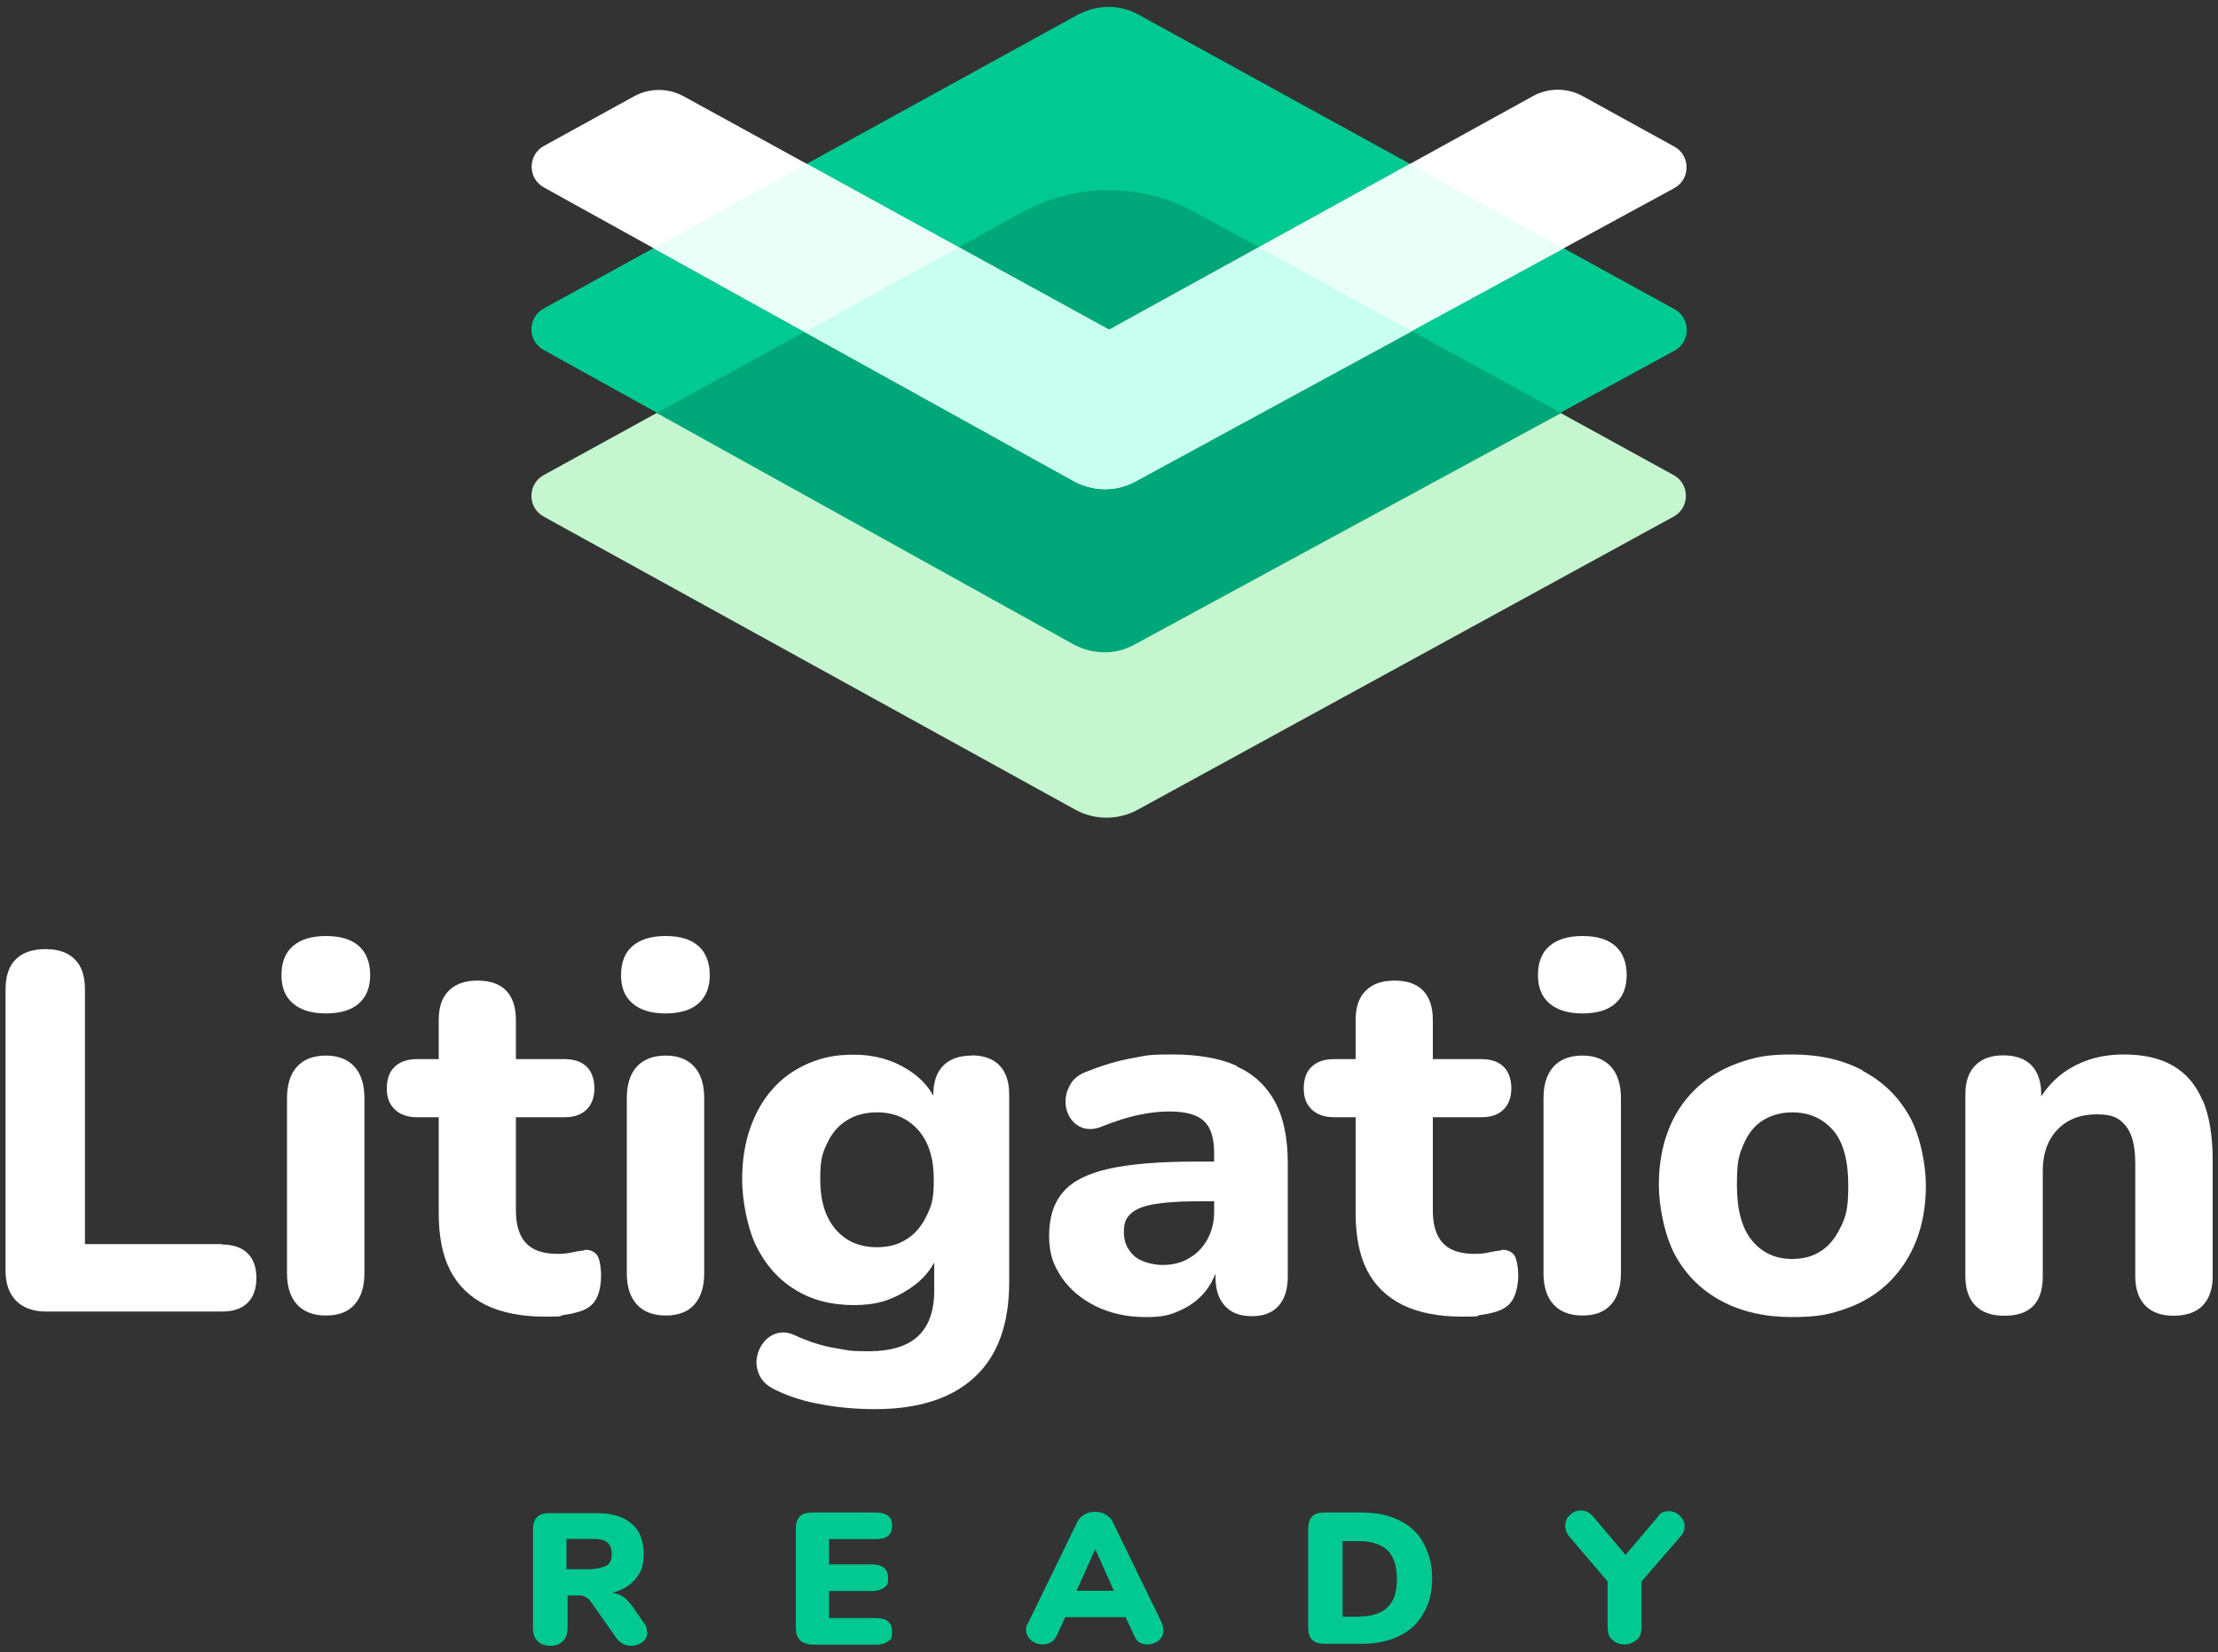
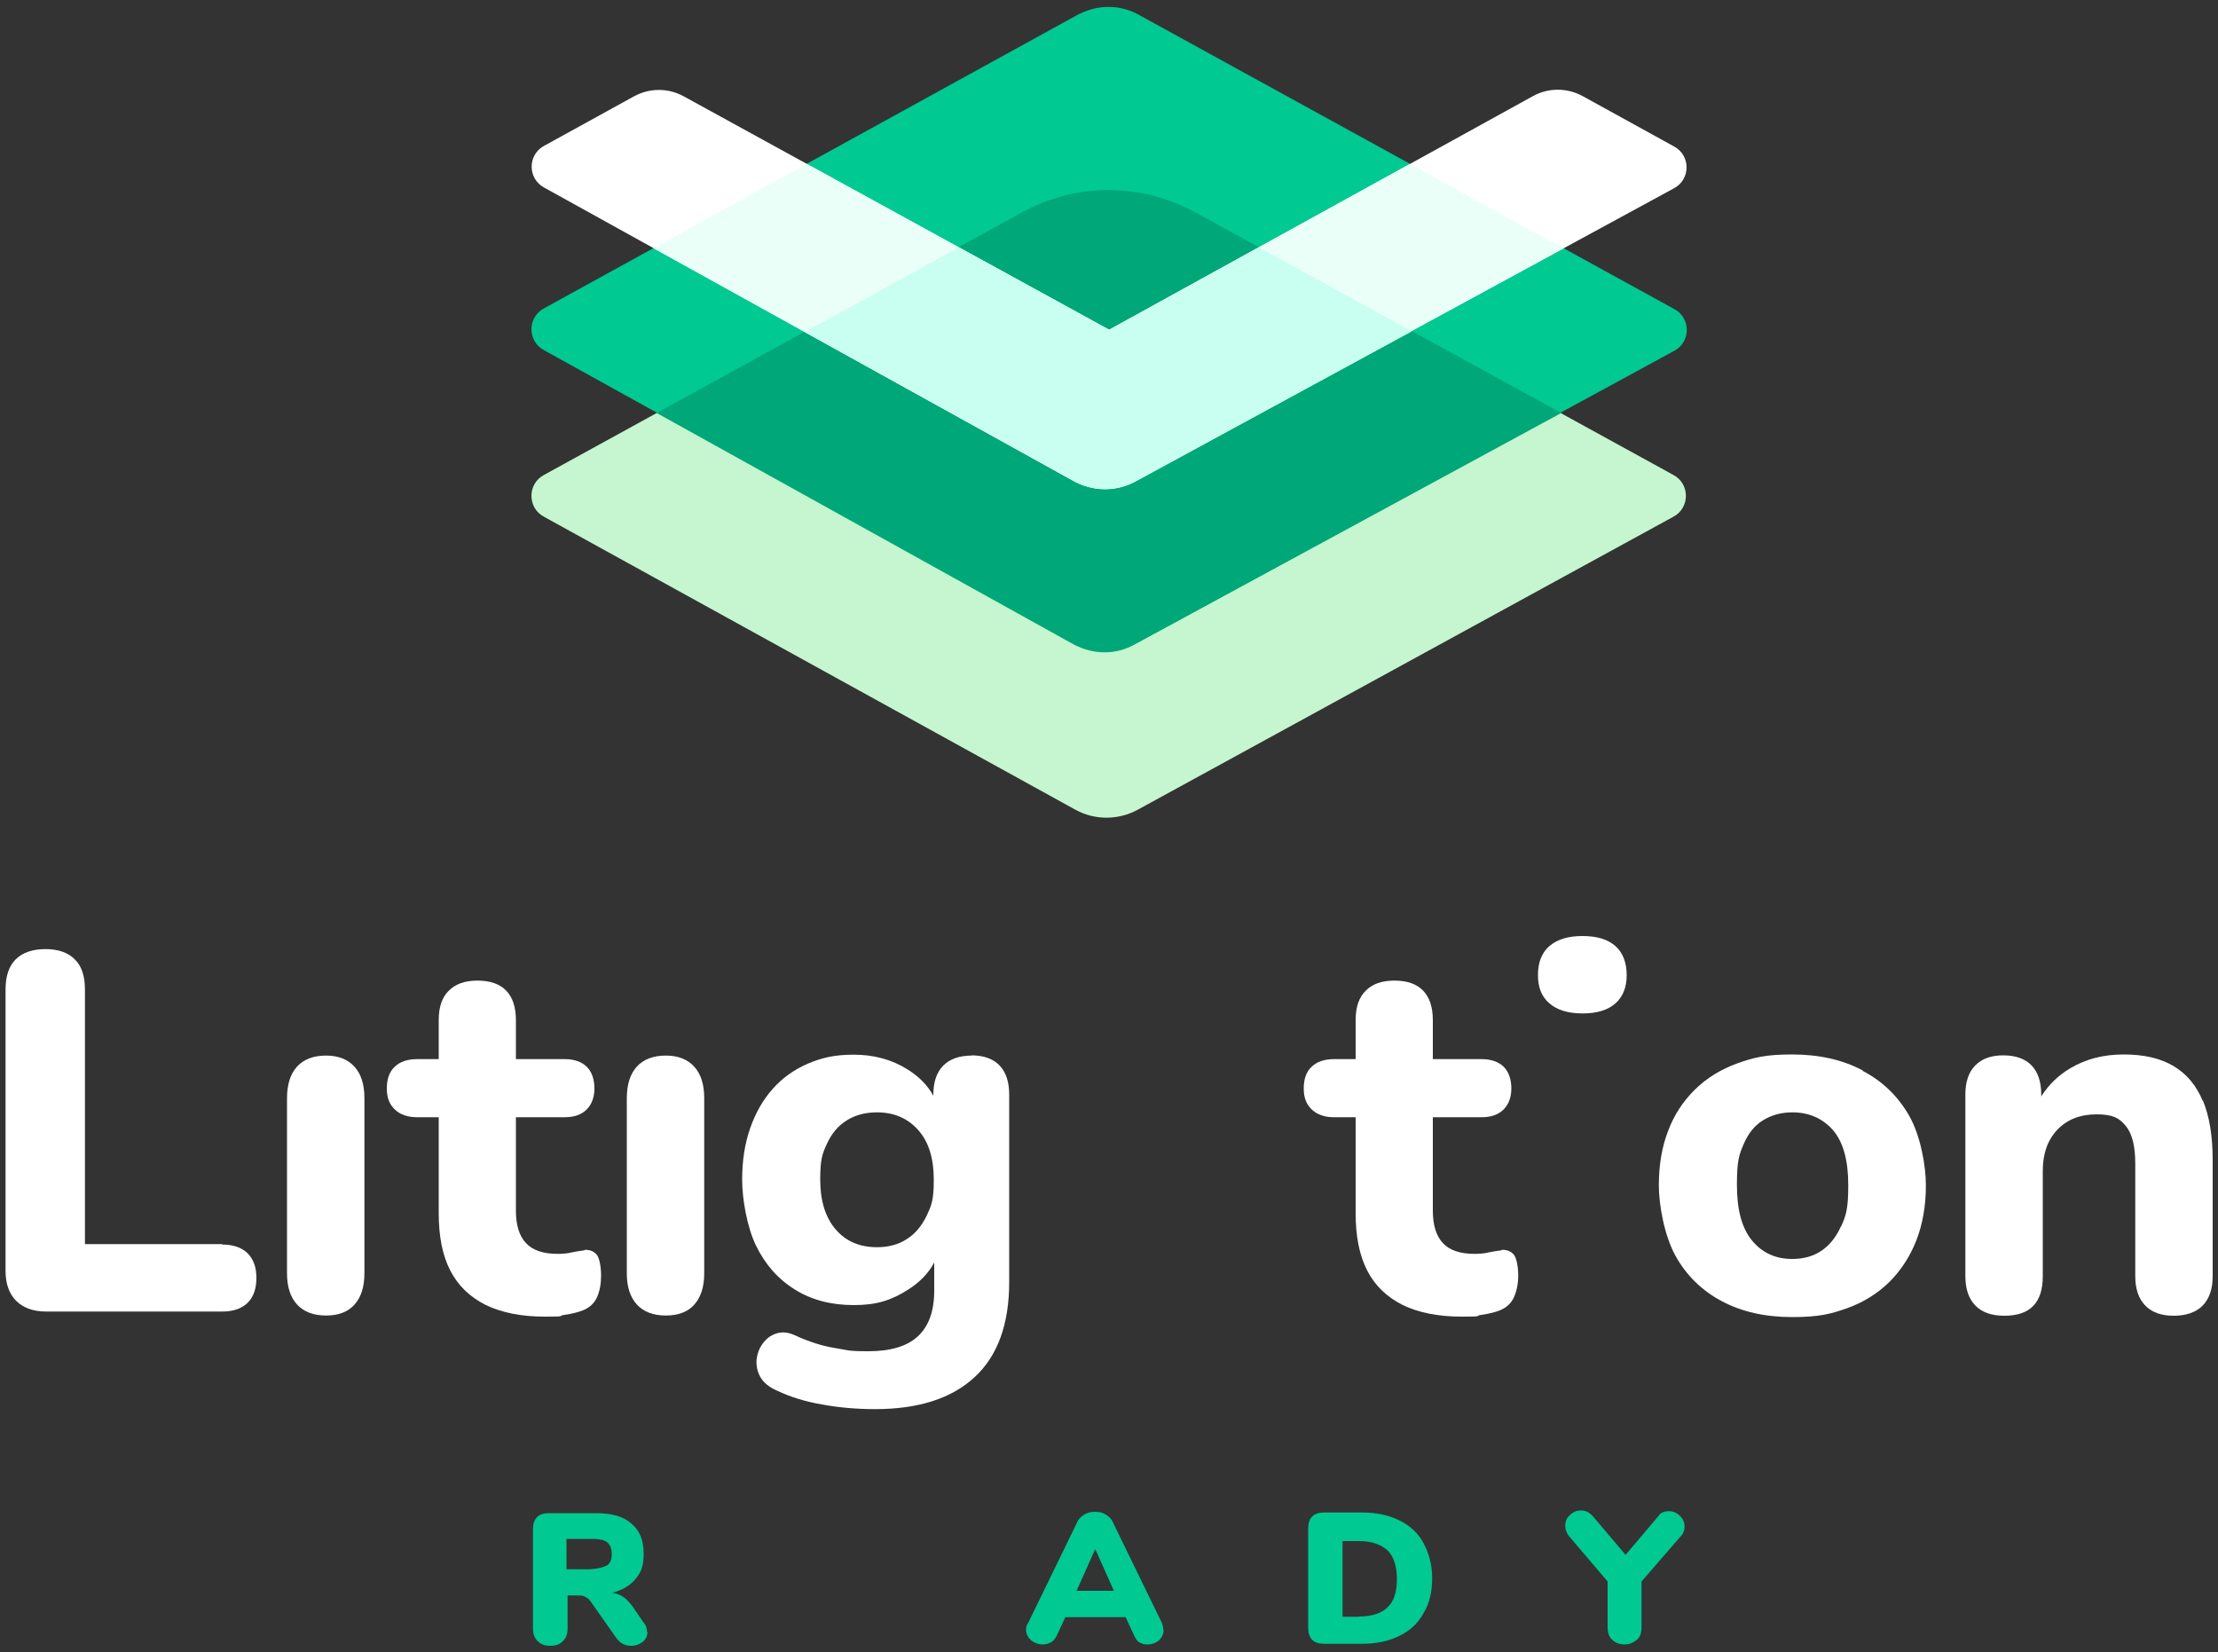
<svg xmlns="http://www.w3.org/2000/svg" version="1.1" viewBox="0 0 1000 745">
  <rect x="0" y="0" width="1000" height="745" fill="#333333" stroke="none" />
  <defs>
    <style>
      .cls-1 {
        fill: #00c991;
      }

      .cls-2 {
        fill: #c5f6cf;
      }

      .cls-3 {
        fill: #fff;
      }

      .cls-4 {
        fill: #c9fff0;
      }

      .cls-5 {
        fill: #00a778;
      }

      .cls-6 {
        fill: #ebfff9;
      }
    </style>
  </defs>
  <g>
    <g id="Layer_1">
      <g>
        <g>
          <path id="Path" class="cls-2" d="M460.5,95.9l-215.2,118.2c-7.6,4-7.6,14.9,0,18.9l239.8,132.2c8.6,4.6,18.9,4.6,27.6,0l241.7-132.2c7.6-4,7.6-14.9,0-18.9l-215.2-118.2c-24.2-13.6-54.1-13.6-78.7,0Z" />
          <path class="cls-1" d="M486.7,6.2l-241.4,132.8c-7.6,4-7.6,14.9,0,18.9l239.8,132.8c9,4.3,18.3,4,26.6-.3l243.1-132.2c7.6-4,7.6-14.9,0-18.9L513.3,6.6c-8.3-4.6-18.3-4.6-26.6-.3Z" />
          <path class="cls-5" d="M703.9,186.2l-164.7-90.3c-24.6-13.6-54.1-13.6-78.7,0l-164.4,90.3,187.9,104.3c8.6,4.6,18.9,5,27.6,0l192.3-104.3Z" />
          <path class="cls-3" d="M511.6,217.1l243.1-132.2c7.6-4,7.6-14.9,0-18.9l-41.2-22.7c-7-3.8-15.4-3.8-22.3,0l-191.1,105.4-191.9-105.3c-6.9-3.8-15.3-3.8-22.3,0l-40.5,22.3c-7.6,4-7.6,14.9,0,18.9l239.8,132.8c9,4.3,18.3,4,26.6-.3Z" />
          <path class="cls-6" d="M500,148.7l-136.3-74.8-69.1,38,190.4,105.5c9,4.3,18.3,4,26.6-.3l193.3-105.1-69.2-38.1-135.7,74.8Z" />
          <path class="cls-4" d="M636.4,149.3l-68.8-37.8-67.5,37.2-67.8-37.2-69.5,38.2,122.4,67.8c9,4.3,18.3,4,26.6-.3l124.7-67.8Z" />
        </g>
        <g>
          <path class="cls-3" d="M100.2,560.9h-61.9v-114.8c0-6-1.5-10.6-4.6-13.6-3.1-3.1-7.5-4.6-13.2-4.6s-10.3,1.5-13.4,4.6c-3.1,3.1-4.6,7.6-4.6,13.6v126.9c0,5.7,1.6,10.2,4.7,13.4,3.2,3.2,7.7,4.9,13.5,4.9h79.5c4.9,0,8.7-1.3,11.4-3.9,2.7-2.6,4-6.4,4-11.3s-1.4-8.5-4-11.1c-2.7-2.6-6.5-3.9-11.4-3.9Z" />
          <path class="cls-3" d="M147,475.9c-5.7,0-10.1,1.7-13.1,5-3,3.3-4.5,8.1-4.5,14.2v79c0,6,1.5,10.7,4.5,14,3,3.3,7.4,5,13.1,5s10-1.7,12.9-5c2.9-3.3,4.4-8,4.4-14v-79c0-6.2-1.5-10.9-4.5-14.2-3-3.3-7.3-5-12.8-5Z" />
-           <path class="cls-3" d="M161.8,426.5c-3.4-3-8.3-4.5-14.8-4.5s-11.4,1.5-14.9,4.5c-3.5,3-5.2,7.4-5.2,13.1s1.7,9.8,5.2,12.8c3.5,3,8.4,4.5,14.9,4.5s11.4-1.5,14.8-4.5c3.4-3,5.1-7.3,5.1-12.8s-1.7-10.1-5.1-13.1Z" />
          <path class="cls-3" d="M263.5,563.7c-1.7.2-3.5.5-5.5.9-2,.5-4.2.7-6.5.7-6.6,0-11.4-1.6-14.4-4.9-3-3.2-4.5-8.1-4.5-14.6v-42.1h22c4.3,0,7.6-1.2,9.9-3.5,2.3-2.3,3.5-5.5,3.5-9.5s-1.2-7.6-3.5-9.8c-2.3-2.2-5.6-3.4-9.9-3.4h-22v-17.6c0-5.9-1.5-10.3-4.4-13.3-2.9-3-7.2-4.5-12.9-4.5s-9.9,1.5-12.9,4.5c-3.1,3-4.6,7.4-4.6,13.3v17.6h-9.7c-4.3,0-7.7,1.1-10.1,3.4-2.4,2.2-3.6,5.5-3.6,9.8s1.2,7.2,3.6,9.5c2.4,2.3,5.7,3.5,10.1,3.5h9.7v43.4c0,10.3,1.7,18.9,5.2,25.7,3.5,6.8,8.8,11.9,15.9,15.5,7.2,3.5,16.1,5.3,26.7,5.3s5.4-.3,8.9-.8c3.5-.5,6.2-1.2,8.2-2,3.1-1.2,5.2-3.2,6.5-6,1.2-2.8,1.8-6,1.8-9.7s-.7-8.1-2.1-9.6c-1.4-1.5-3.2-2.1-5.3-2Z" />
          <path class="cls-3" d="M300.2,475.9c-5.7,0-10.1,1.7-13.1,5-3,3.3-4.5,8.1-4.5,14.2v79c0,6,1.5,10.7,4.5,14,3,3.3,7.4,5,13.1,5s10-1.7,12.9-5c2.9-3.3,4.4-8,4.4-14v-79c0-6.2-1.5-10.9-4.5-14.2-3-3.3-7.3-5-12.8-5Z" />
-           <path class="cls-3" d="M314.9,426.5c-3.4-3-8.3-4.5-14.8-4.5s-11.4,1.5-14.9,4.5c-3.5,3-5.2,7.4-5.2,13.1s1.7,9.8,5.2,12.8c3.5,3,8.4,4.5,14.9,4.5s11.4-1.5,14.8-4.5c3.4-3,5.1-7.3,5.1-12.8s-1.7-10.1-5.1-13.1Z" />
          <path class="cls-3" d="M438.1,475.9c-5.5,0-9.8,1.5-12.8,4.5-3,3-4.5,7.4-4.5,13.1v.5c-2.6-4.7-6.5-8.7-11.7-11.9-7-4.4-15.1-6.6-24.1-6.6s-14.4,1.4-20.7,4c-6.2,2.7-11.6,6.5-15.9,11.4-4.4,4.9-7.8,10.9-10.2,17.8-2.4,6.9-3.6,14.6-3.6,23.1s2.1,21.1,6.2,29.7c4.2,8.6,10,15.2,17.6,19.9,7.5,4.7,16.4,7,26.6,7s16.8-2.2,24-6.7c5.5-3.4,9.6-7.6,12.2-12.5v12.7c0,9.2-2.5,16.1-7.4,20.6-4.9,4.5-12.3,6.7-22.2,6.7s-9.1-.5-14.9-1.4c-5.8-.9-12.1-2.9-18.8-6-2.8-1.2-5.4-1.4-7.9-.6-2.5.8-4.5,2.3-6.1,4.5-1.6,2.2-2.5,4.6-2.8,7.4-.2,2.8.4,5.4,1.8,7.9,1.5,2.5,4,4.5,7.5,6,5.9,2.8,12.6,4.9,20.2,6.2,7.6,1.4,15.6,2.1,23.9,2.1,19.6,0,34.5-4.8,44.9-14.4,10.4-9.6,15.6-23.9,15.6-42.9v-84.6c0-5.7-1.5-10.1-4.4-13.1-2.9-3-7.2-4.5-12.7-4.5ZM417.8,548.1c-2.2,4.5-5.1,8.1-8.9,10.5-3.8,2.5-8.3,3.7-13.5,3.7-7.9,0-14.1-2.7-18.7-8.1-4.6-5.4-6.9-12.9-6.9-22.4s1-11.7,3.1-16.3c2.1-4.5,5-8,8.9-10.4,3.8-2.4,8.4-3.6,13.6-3.6,7.7,0,13.9,2.7,18.6,8,4.7,5.3,7,12.7,7,22.3s-1.1,11.7-3.2,16.3Z" />
-           <path class="cls-3" d="M557.7,480.6c-7.6-3.5-17.4-5.2-29.2-5.2s-11.3.5-17.7,1.6c-6.4,1.1-13.2,3.1-20.5,6-3.5,1.2-6.1,3.1-7.6,5.7-1.5,2.5-2.3,5.2-2.3,7.9s.7,5.2,2.1,7.4c1.4,2.2,3.4,3.8,6,4.6,2.6.8,5.6.5,9-1,5.9-2.3,11.2-4,16.1-5,4.9-1,9.4-1.5,13.5-1.5,7.4,0,12.6,1.4,15.7,4.3,3.1,2.9,4.6,7.7,4.6,14.4v3.9h-8.3c-16,0-28.9,1-38.6,3.1-9.7,2.1-16.7,5.5-21,10.4-4.3,4.9-6.5,11.4-6.5,19.8s1.9,13.2,5.5,18.7c3.7,5.5,8.9,9.9,15.5,13.2,6.6,3.2,14.1,4.9,22.4,4.9s11.3-1,15.9-3.1,8.4-5,11.4-8.8c1.8-2.3,3.2-4.9,4.3-7.7v1.4c0,5.7,1.4,10.1,4.3,13.2,2.8,3.1,6.9,4.6,12.1,4.6s9.2-1.5,12-4.6c2.8-3.1,4.2-7.5,4.2-13.2v-51.3c0-11.2-1.9-20.5-5.8-27.6-3.9-7.2-9.6-12.5-17.2-15.9ZM547.4,546.3c0,4.6-1,8.7-3,12.4-2,3.6-4.7,6.5-8.2,8.5-3.5,2.1-7.4,3.1-11.9,3.1s-10.1-1.4-13.1-4.2c-3-2.8-4.5-6.3-4.5-10.6s1-6.3,3.1-8.3c2.1-2,5.5-3.4,10.4-4.3,4.9-.8,11.2-1.3,19.1-1.3h8.1v4.6Z" />
          <path class="cls-3" d="M676.9,563.7c-1.7.2-3.5.5-5.5.9-2,.5-4.2.7-6.5.7-6.6,0-11.4-1.6-14.4-4.9-3-3.2-4.5-8.1-4.5-14.6v-42.1h22c4.3,0,7.6-1.2,9.9-3.5,2.3-2.3,3.5-5.5,3.5-9.5s-1.2-7.6-3.5-9.8c-2.3-2.2-5.6-3.4-9.9-3.4h-22v-17.6c0-5.9-1.5-10.3-4.4-13.3-2.9-3-7.2-4.5-12.9-4.5s-9.9,1.5-12.9,4.5c-3.1,3-4.6,7.4-4.6,13.3v17.6h-9.7c-4.3,0-7.7,1.1-10.1,3.4-2.4,2.2-3.6,5.5-3.6,9.8s1.2,7.2,3.6,9.5c2.4,2.3,5.7,3.5,10.1,3.5h9.7v43.4c0,10.3,1.7,18.9,5.2,25.7,3.5,6.8,8.8,11.9,15.9,15.5,7.2,3.5,16.1,5.3,26.7,5.3s5.4-.3,8.9-.8c3.5-.5,6.2-1.2,8.2-2,3.1-1.2,5.2-3.2,6.5-6,1.2-2.8,1.9-6,1.9-9.7s-.7-8.1-2.1-9.6c-1.4-1.5-3.2-2.1-5.3-2Z" />
          <path class="cls-3" d="M728.3,426.5c-3.4-3-8.3-4.5-14.8-4.5s-11.4,1.5-14.9,4.5c-3.5,3-5.2,7.4-5.2,13.1s1.7,9.8,5.2,12.8c3.5,3,8.4,4.5,14.9,4.5s11.4-1.5,14.8-4.5c3.4-3,5.1-7.3,5.1-12.8s-1.7-10.1-5.1-13.1Z" />
-           <path class="cls-3" d="M713.5,475.9c-5.7,0-10.1,1.7-13.1,5-3,3.3-4.5,8.1-4.5,14.2v79c0,6,1.5,10.7,4.5,14,3,3.3,7.4,5,13.1,5s10-1.7,12.9-5c2.9-3.3,4.4-8,4.4-14v-79c0-6.2-1.5-10.9-4.5-14.2-3-3.3-7.3-5-12.8-5Z" />
          <path class="cls-3" d="M839.8,482.6c-9-4.8-19.6-7.2-31.8-7.2s-17.3,1.4-24.7,4c-7.4,2.7-13.8,6.6-19.1,11.8-5.3,5.2-9.4,11.4-12.1,18.6-2.8,7.2-4.2,15.4-4.2,24.5s2.5,22.7,7.4,31.7c4.9,8.9,11.9,15.8,20.9,20.6,9,4.8,19.6,7.2,31.8,7.2s17.4-1.4,24.8-4c7.5-2.7,13.8-6.7,19.1-11.9,5.2-5.2,9.3-11.5,12.1-18.7,2.8-7.2,4.3-15.5,4.3-24.7s-2.5-22.6-7.5-31.4c-5-8.8-12-15.6-21-20.3ZM830,552.9c-2.2,4.9-5.1,8.5-8.8,11-3.7,2.5-8.1,3.7-13.2,3.7-7.4,0-13.4-2.7-18-8.2-4.6-5.5-6.9-13.8-6.9-25.1s1-13.7,3.1-18.6c2.1-4.9,5-8.4,8.8-10.7,3.8-2.3,8.1-3.5,13.1-3.5,7.5,0,13.6,2.7,18.3,8,4.6,5.3,6.9,13.6,6.9,24.8s-1.1,13.8-3.2,18.6Z" />
          <path class="cls-3" d="M993.1,496.3c-2.9-7-7.3-12.2-13.2-15.7-5.9-3.5-13.3-5.2-22.4-5.2s-16.9,2-23.9,6.1c-5.5,3.2-9.9,7.5-13.3,12.8v-.9c0-5.7-1.5-10.1-4.4-13.1-2.9-3-7.2-4.5-12.7-4.5s-9.6,1.5-12.6,4.5c-3,3-4.5,7.4-4.5,13.1v82c0,5.7,1.5,10.1,4.5,13.2,3,3.1,7.4,4.6,13.1,4.6,11.6,0,17.3-5.9,17.3-17.8v-47.6c0-7.7,2.2-13.9,6.6-18.5,4.4-4.6,10.3-6.9,17.7-6.9s10.2,1.7,13.1,5.2c2.9,3.5,4.3,9.1,4.3,17v50.8c0,5.7,1.5,10.1,4.5,13.2,3,3.1,7.3,4.6,12.8,4.6s10.1-1.5,13.1-4.6c3-3.1,4.5-7.5,4.5-13.2v-52.5c0-10.8-1.5-19.7-4.4-26.7Z" />
        </g>
        <g>
          <path id="Shape" class="cls-1" d="M291.9,735.7c0,1.8-.6,3.3-2.1,4.5-1.5,1.2-3.3,1.8-5.1,1.8s-2.7-.3-3.9-.9c-1.2-.6-2.1-1.5-3-2.7l-11.1-15.8c-.9-1.2-1.5-2.1-2.4-2.4-.9-.6-1.8-.9-3-.9h-5.4v14.9c0,2.4-.6,4.2-2.1,5.7s-3.3,2.1-5.7,2.1-4.2-.6-5.7-2.1c-1.5-1.5-2.1-3.3-2.1-5.7v-44.8c0-2.4.6-4.2,1.8-5.4,1.2-1.2,3-1.8,5.4-1.8h21.2c7.2,0,12.5,1.5,16.1,4.8,3.6,3,5.4,7.5,5.4,13.4s-1.2,8.4-3.6,11.4c-2.4,3-6,5.1-10.5,6.3,1.8.3,3.6.9,4.8,1.8,1.5.9,2.7,2.4,4.2,4.2l5.1,7.5c1.2,1.2,1.5,2.7,1.5,4.2ZM273.7,705.8c1.5-1.2,2.1-2.7,2.1-5.1s-.6-4.2-2.1-5.4c-1.5-1.2-3.9-1.5-7.5-1.5h-10.8v13.7h10.8c3.6-.3,6-.9,7.5-1.8Z" />
-           <path id="Path-2" data-name="Path" class="cls-1" d="M360.6,739.3c-1.2-1.2-1.8-3-1.8-5.4v-44.8c0-2.4.6-4.2,1.8-5.4,1.2-1.2,3-1.8,5.4-1.8h29c2.4,0,4.2.6,5.4,1.5,1.2.9,1.8,2.4,1.8,4.5,0,4.2-2.4,6-7.2,6h-21.2v11.4h19.4c4.8,0,7.2,2.1,7.2,6s-.6,3.3-1.8,4.5c-1.2.9-3,1.5-5.4,1.5h-19.4v12.2h21.2c4.8,0,7.2,2.1,7.2,6s-.6,3.3-1.8,4.5c-1.2.9-3,1.5-5.4,1.5h-29c-2.4-.3-4.2-.9-5.4-2.1Z" />
          <path id="Shape-2" data-name="Shape" class="cls-1" d="M524.6,734.8c0,1.8-.6,3.3-2.1,4.8-1.5,1.2-3.3,1.8-5.1,1.8s-2.4-.3-3.6-.9c-1.2-.6-1.8-1.8-2.4-3l-3.9-8.4h-27.2l-3.9,8.4c-.6,1.2-1.5,2.4-2.7,3-1.2.6-2.4.9-3.6.9-1.8,0-3.6-.6-5.1-1.8-1.5-1.2-2.4-3-2.4-4.8s.3-2.1.9-3l22.1-45.4c.6-1.5,1.8-2.7,3.3-3.6,1.5-.9,3-1.2,4.8-1.2s3.3.3,4.8,1.2c1.5.9,2.7,2.1,3.3,3.6l22.1,45.4c.3.9.6,2.1.6,3ZM485.5,717.2h16.7l-8.4-18.8-8.4,18.8Z" />
          <path id="Shape-3" data-name="Shape" class="cls-1" d="M591.6,739.3c-1.2-1.2-1.8-3-1.8-5.4v-44.8c0-2.4.6-4.2,1.8-5.4,1.2-1.2,3-1.8,5.4-1.8h17c6.6,0,12.2,1.2,17,3.6,4.8,2.4,8.4,5.7,10.8,10.2,2.4,4.5,3.9,9.6,3.9,15.8s-1.2,11.4-3.9,15.8c-2.4,4.5-6,7.8-10.8,10.2-4.8,2.4-10.5,3.6-17,3.6h-17c-2.4,0-4.2-.6-5.4-1.8ZM612.8,728.8c5.7,0,10.2-1.5,12.8-4.2,3-2.7,4.2-7.2,4.2-12.8s-1.5-10.2-4.2-12.8c-3-2.7-7.2-4.2-12.8-4.2h-7.5v34.1h7.5Z" />
          <path id="Path-3" data-name="Path" class="cls-1" d="M752.3,681.3c1.8,0,3.6.6,5.1,2.1,1.5,1.5,2.1,3,2.1,4.8s-.6,3.3-1.8,4.5l-17.6,20.3v20.6c0,2.4-.6,4.5-2.1,5.7-1.5,1.2-3.3,2.1-5.4,2.1s-4.2-.6-5.7-2.1c-1.5-1.2-2.1-3.3-2.1-5.7v-20.6l-17.3-20.3c-1.2-1.5-1.8-3-1.8-4.8s.6-3.6,2.1-4.8c1.5-1.5,3-2.1,5.1-2.1s3.6.9,5.1,2.4l14.9,17.6,14.9-17.6c.6-1.2,2.4-2.1,4.5-2.1Z" />
        </g>
      </g>
    </g>
  </g>
</svg>